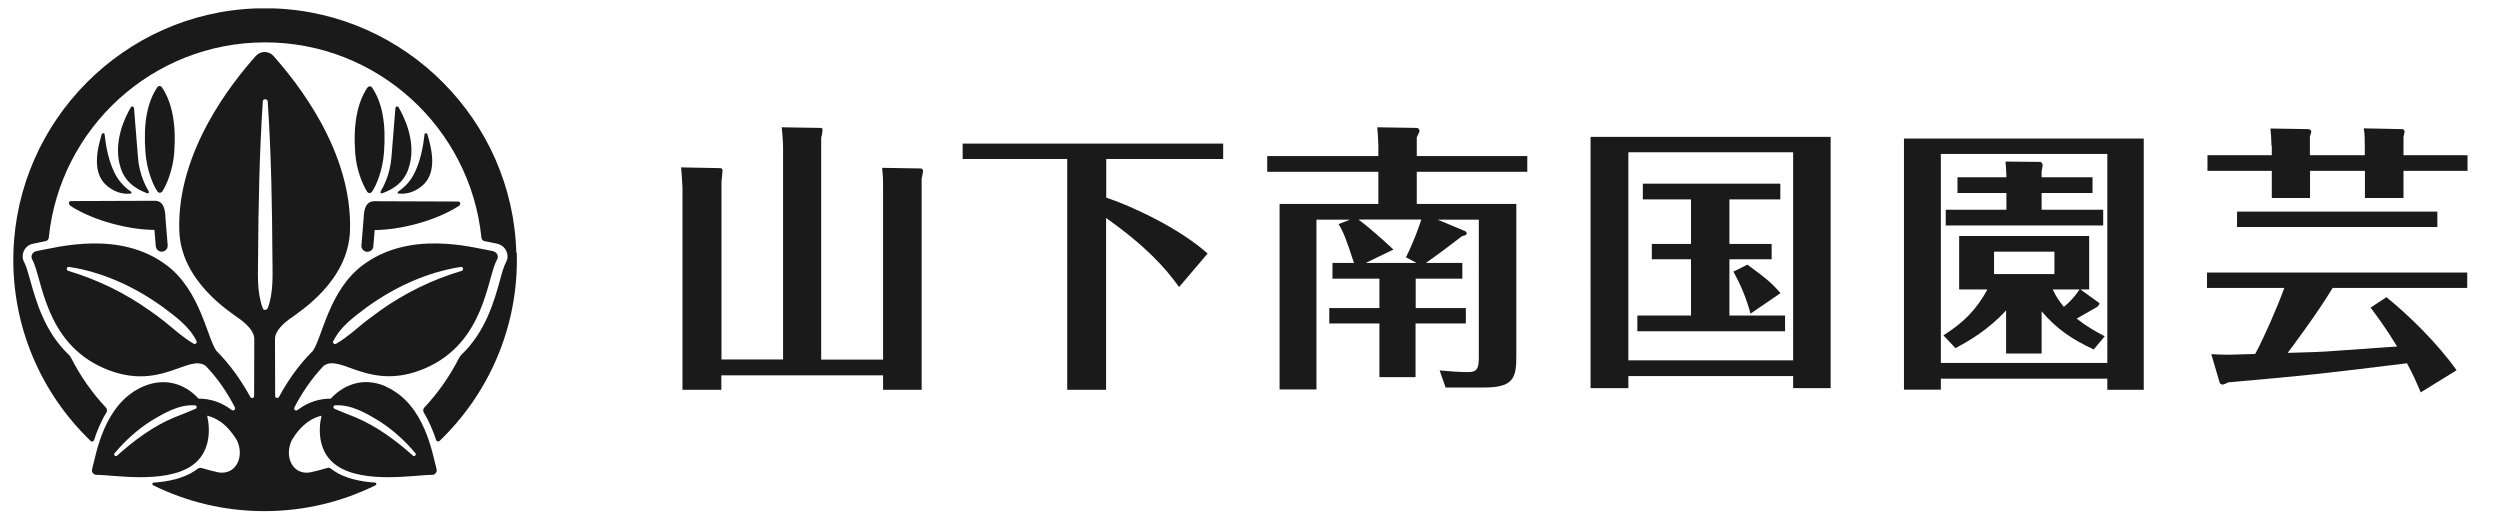
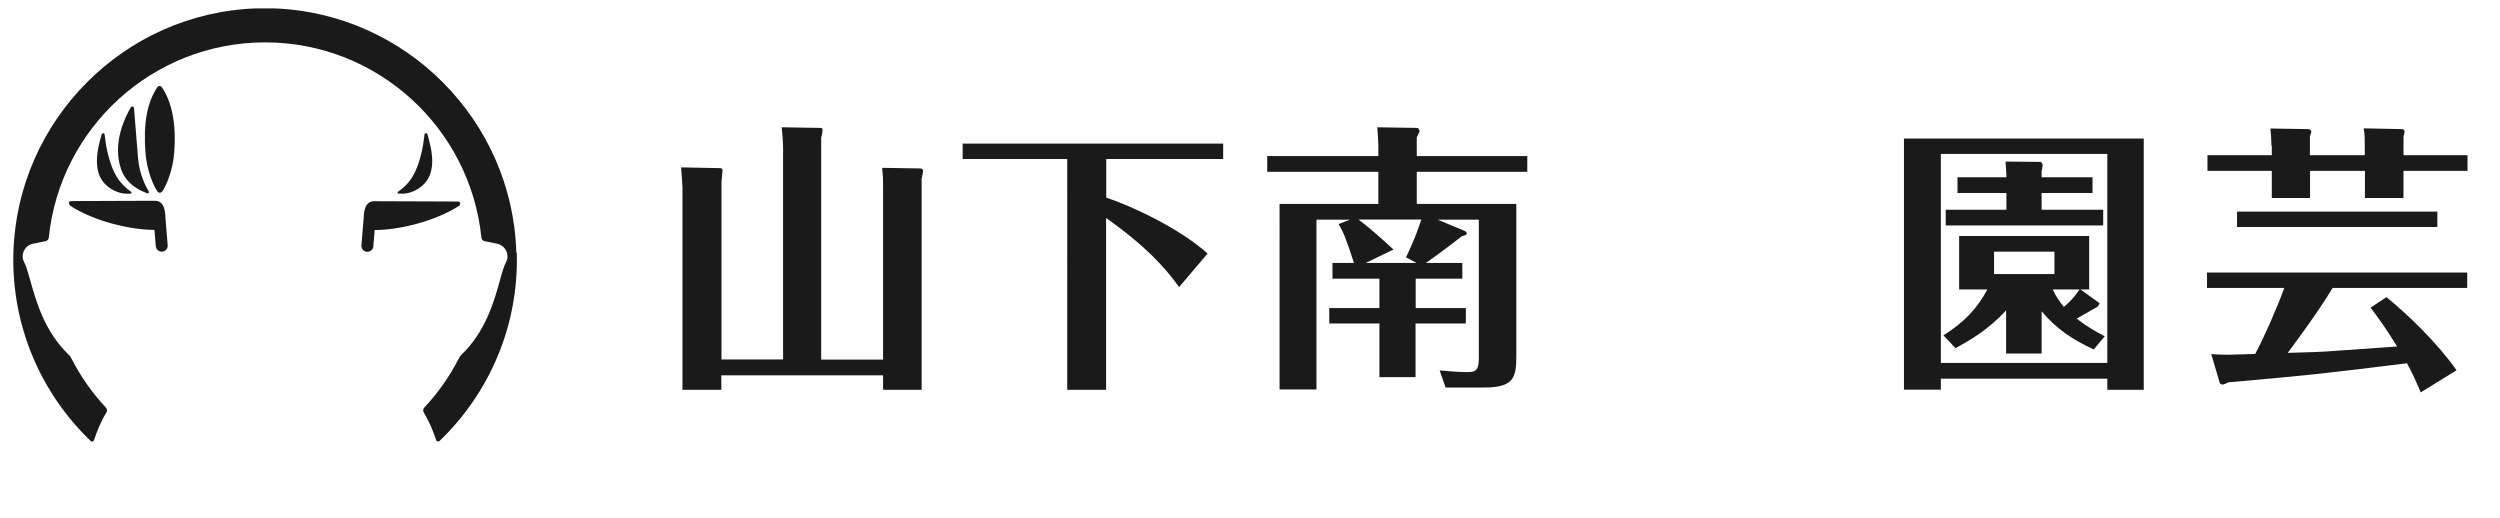
<svg xmlns="http://www.w3.org/2000/svg" id="_レイヤー_2" viewBox="0 0 164 34">
  <defs>
    <style>.cls-1{fill:none;}.cls-2{fill:#1a1a1a;}</style>
  </defs>
  <g id="_ヘッダ">
    <g>
      <g>
        <g>
          <path class="cls-2" d="M51.37,23.59V9.71c0-.4-.05-1.05-.09-1.36l2.51,.04c.15,0,.17,.05,.17,.13,0,.02-.02,.31-.09,.5v14.57h4.06V12.24c0-.55,0-.61-.06-1.23l2.51,.04c.06,0,.17,.02,.17,.18,0,.09-.02,.15-.09,.48v13.86h-2.53v-.95h-10.61v.95h-2.55V12.32c0-.24-.05-.81-.09-1.34l2.57,.05c.11,0,.15,.07,.15,.17,0,.11-.07,.62-.07,.73v11.65h4.06Z" />
          <path class="cls-2" d="M72.56,12.96c1.65,.55,4.73,1.96,6.66,3.67l-1.87,2.2c-.92-1.27-2.15-2.66-4.79-4.53v11.27h-2.55V10.43h-6.86v-1.01h17.09v1.01h-7.67v2.53Z" />
          <path class="cls-2" d="M92.86,20.21h3.3v1.01h-3.3v3.52h-2.37v-3.52h-3.29v-1.01h3.29v-1.93h-3.08v-1.03h1.41c-.48-1.49-.7-2.06-1.01-2.55l.75-.29h-2.2v11.14h-2.42V13.38h6.48v-2.11h-7.29v-1.03h7.29v-.7c0-.29-.04-.73-.07-1.19l2.55,.04c.17,0,.22,.11,.22,.22,0,.06-.15,.31-.18,.4v1.23h7.25v1.03h-7.25v2.11h6.53v10.02c0,1.39-.2,2.02-2.09,2.02h-2.55l-.39-1.12c.75,.07,1.39,.11,1.85,.11,.57,0,.72-.18,.72-.95V14.41h-2.7l1.8,.75c.07,.04,.11,.11,.11,.15,0,.11-.15,.15-.31,.18-.79,.61-1.56,1.19-2.37,1.76h2.39v1.03h-3.06v1.93Zm-3.73-5.8c.62,.46,1.54,1.27,2.28,1.96l-1.82,.88h3.34l-.7-.37c.59-1.19,.86-2.04,1.01-2.48h-4.11Z" />
-           <path class="cls-2" d="M120.09,8.98V25.46h-2.46v-.79h-10.81v.79h-2.48V8.98h15.75Zm-2.46,1.01h-10.81v13.65h10.81V9.99Zm-.84,2.06v1.03h-3.34v2.92h2.77v1.01h-2.77v3.69h3.65v1.03h-9.69v-1.03h3.52v-3.69h-2.57v-1.01h2.57v-2.92h-3.16v-1.03h9.01Zm-1.96,8.52c-.26-.99-.64-1.89-1.12-2.75l.92-.46c1.21,.9,1.5,1.1,2.17,1.87l-1.96,1.34Z" />
          <path class="cls-2" d="M127.32,24.83v.73h-2.42V9.09h15.73V25.57h-2.39v-.73h-10.92Zm10.92-1.03V10.1h-10.92v13.71h10.92Zm-.9-.88c-1.34-.62-2.42-1.32-3.41-2.5v2.77h-2.33v-2.83c-1.19,1.3-2.44,2-3.32,2.48l-.79-.84c1.32-.84,2.17-1.69,2.88-3.01h-1.85v-3.51h8.53v3.51h-.57l1.25,.9s-.04,.2-.22,.28c-.15,.09-1.08,.62-1.28,.73,.61,.48,1.17,.81,1.84,1.16l-.72,.86Zm-.07-11.29v1.03h-3.34v1.1h4.04v1.03h-10.33v-1.03h3.98v-1.1h-3.21v-1.03h3.21c0-.37-.02-.44-.06-1.03l2.31,.02s.13,.09,.13,.22c0,.07-.07,.33-.07,.39v.4h3.34Zm-6.46,4.88v1.47h3.96v-1.47h-3.96Zm3.85,2.48c.2,.44,.42,.77,.73,1.14,.4-.33,.72-.68,1.03-1.14h-1.76Z" />
          <path class="cls-2" d="M149.01,9.57c0-.26-.04-.9-.07-1.14l2.5,.04s.18,.04,.18,.15c0,.09-.05,.24-.09,.31v1.25h3.6v-.59c0-.35,0-.83-.07-1.17l2.51,.05c.13,0,.17,.09,.17,.17,0,.05-.04,.22-.07,.33v1.21h4.2v1.03h-4.2v1.78h-2.53v-1.78h-3.6v1.78h-2.51v-1.78h-4.22v-1.03h4.22v-.61Zm7.52,9.91c1.45,1.16,3.41,3.08,4.62,4.81l-2.35,1.45c-.28-.66-.51-1.19-.9-1.91-5.84,.72-6.5,.79-11.71,1.25-.13,.07-.33,.15-.4,.15-.04,0-.17-.05-.18-.13l-.55-1.87c.29,.02,.66,.04,1.19,.04,.17,0,1.43-.05,1.69-.05,.57-1.05,1.43-3.01,1.91-4.33h-5.07v-1.01h17.07v1.01h-8.83c-.95,1.6-2.86,4.15-2.95,4.26,1.76-.05,2.2-.07,2.5-.09,.73-.05,4.02-.29,4.68-.33-.73-1.19-1.27-1.93-1.74-2.55l1.03-.68Zm3.36-5.6v1.01h-13.14v-1.01h13.14Z" />
        </g>
        <g>
-           <path class="cls-2" d="M24.12,5.72c-.67,.98-.96,2.41-.82,4.31,.08,1.16,.52,2.13,.78,2.54,.08,.12,.24,.13,.32,.01,.26-.36,.7-1.37,.79-2.57,.14-1.91-.11-3.28-.79-4.28-.06-.09-.22-.09-.28,0Z" />
-           <path class="cls-2" d="M25.94,7.07c-.04,.52-.14,1.67-.26,3.24-.09,1.12-.51,1.91-.71,2.25-.04,.07,.02,.15,.1,.12,.4-.15,1.35-.51,1.72-1.59,.59-1.7-.27-3.42-.65-4.06-.05-.08-.19-.06-.19,.04Z" />
          <path class="cls-2" d="M27.85,8.82c-.1,.86-.27,1.71-.63,2.47-.35,.75-.87,1.12-1.11,1.29-.05,.03-.03,.11,.03,.12,.31,.02,.9,.03,1.53-.49,1.03-.85,.67-2.37,.37-3.4-.03-.1-.19-.09-.2,.01Z" />
          <path class="cls-2" d="M23.89,13.91c-.02,.13-.03,.25-.03,.35l-.15,1.83c-.02,.22,.14,.41,.36,.43,.01,0,.02,0,.03,0,.2,0,.38-.16,.39-.36l.09-1.07c1.62,0,3.97-.58,5.52-1.58,.14-.09,.11-.29-.05-.29,0,0-5.1-.02-5.51-.02s-.59,.32-.65,.73Z" />
          <path class="cls-2" d="M10.65,12.56c.26-.4,.69-1.38,.78-2.54,.14-1.9-.15-3.33-.82-4.31-.06-.09-.22-.09-.28,0-.68,1-.93,2.37-.79,4.28,.09,1.21,.53,2.21,.79,2.57,.08,.12,.24,.11,.32-.01Z" />
          <path class="cls-2" d="M8.78,7.07c0-.09-.15-.12-.19-.04-.38,.64-1.24,2.36-.65,4.06,.37,1.07,1.33,1.44,1.72,1.59,.07,.03,.14-.06,.1-.12-.2-.34-.63-1.14-.71-2.25-.12-1.57-.22-2.72-.26-3.24Z" />
          <path class="cls-2" d="M6.87,8.82c-.01-.1-.17-.11-.2-.01-.3,1.03-.66,2.55,.37,3.4,.64,.52,1.22,.52,1.53,.49,.06,0,.08-.08,.03-.12-.24-.17-.75-.54-1.11-1.29-.36-.76-.53-1.61-.63-2.47Z" />
          <path class="cls-2" d="M4.61,13.5c1.55,1,3.9,1.58,5.52,1.58l.09,1.07c.02,.21,.19,.36,.39,.36,.01,0,.02,0,.03,0,.22-.02,.38-.21,.36-.43l-.15-1.83c0-.11,0-.22-.03-.35-.06-.41-.24-.73-.65-.73s-5.51,.02-5.51,.02c-.16,0-.19,.2-.05,.29Z" />
-           <path class="cls-2" d="M25.32,25.35c-1.69-.73-2.98,.09-3.62,.8-.75,0-1.44,.22-2.06,.66-.04,.03-.09,.06-.13,.09-.11,.09-.26-.04-.2-.17,.48-.92,1.1-1.87,1.92-2.73,0,0,0,0,0,0,1.14-.83,3,1.73,6.66,.16,3.95-1.7,4.05-5.97,4.72-7.14,.13-.22-.02-.5-.29-.55-1.42-.26-5.47-1.39-8.56,.95-2.18,1.66-2.62,4.7-3.23,5.59-.96,.95-1.68,2.01-2.23,3.03-.07,.12-.25,.07-.25-.06,0-1.94-.01-3.69-.01-3.76,0-.35,.28-.8,.95-1.29,.67-.49,3.86-2.48,3.97-5.8,.17-5.25-3.56-9.81-5.02-11.46-.15-.17-.37-.26-.58-.26-.21,0-.42,.09-.58,.26-1.46,1.64-5.19,6.21-5.02,11.46,.11,3.32,3.3,5.31,3.97,5.8,.67,.49,.95,.94,.95,1.29,0,.07-.01,1.83-.01,3.76,0,.14-.18,.18-.25,.06-.56-1.02-1.28-2.08-2.23-3.03-.61-.88-1.05-3.93-3.23-5.59-3.08-2.34-7.14-1.21-8.56-.95-.27,.05-.41,.32-.29,.55,.67,1.17,.77,5.44,4.72,7.14,3.66,1.58,5.52-.98,6.66-.16,.83,.86,1.45,1.81,1.92,2.73,.06,.12-.09,.25-.2,.17-.04-.03-.08-.06-.13-.09-.62-.44-1.31-.66-2.06-.66-.63-.71-1.92-1.52-3.62-.8-2.6,1.12-3.09,4.45-3.36,5.43-.05,.19,.09,.37,.29,.37,1.02-.01,4.47,.62,6.25-.6,1.22-.84,1.23-2.33,1.01-3.28,.31,.07,.6,.21,.88,.4,.42,.3,.77,.72,1.06,1.19,.53,1.07-.03,2.31-1.19,2.13-.38-.08-.75-.18-1.12-.29-.08-.02-.17,0-.24,.04-.06,.05-.12,.09-.18,.13-.75,.51-1.73,.72-2.72,.79-.09,0-.12,.13-.04,.17,2.2,1.09,4.68,1.7,7.3,1.7,2.62,0,5.1-.61,7.3-1.7,.08-.04,.06-.17-.04-.17-.99-.07-1.98-.28-2.72-.79-.06-.04-.12-.09-.18-.13-.07-.05-.15-.07-.24-.04-.37,.11-.74,.21-1.12,.29-1.16,.19-1.72-1.06-1.19-2.13,.28-.47,.63-.89,1.06-1.19,.28-.2,.57-.33,.88-.4-.22,.95-.22,2.44,1.01,3.28,1.78,1.22,5.23,.59,6.25,.6,.19,0,.34-.18,.29-.37-.27-.97-.76-4.31-3.36-5.43Zm-3.45-2.98c.48-.97,1.35-1.58,2.17-2.2,1.83-1.33,3.95-2.31,6.19-2.66,.07-.01,.14,.04,.15,.11,.01,.07-.03,.13-.1,.15-1.92,.57-3.72,1.45-5.35,2.61-.24,.17-.72,.53-.96,.71-.63,.51-1.21,1.05-1.92,1.46-.11,.07-.26-.06-.19-.18Zm-9.16,.18c-.71-.41-1.29-.95-1.92-1.46-.23-.19-.71-.54-.96-.71-1.63-1.16-3.44-2.04-5.35-2.61-.07-.02-.11-.08-.1-.15,.01-.07,.08-.12,.15-.11,2.24,.34,4.36,1.33,6.19,2.66,.82,.62,1.69,1.23,2.17,2.2,.06,.12-.08,.25-.19,.18Zm.11,4.27c-.46,.2-.92,.38-1.38,.56-1.4,.58-2.63,1.5-3.76,2.51-.1,.1-.26-.05-.16-.16,.67-.8,1.45-1.51,2.33-2.08,.89-.54,1.87-1.13,2.95-1.06,.12,.01,.14,.19,.02,.23Zm4.72-6.59c-.02,.06-.09,.1-.15,.1,0,0,0,0,0,0,0,0,0,0,0,0-.07,0-.13-.03-.15-.1-.41-1.1-.31-2.27-.31-3.4,.02-3.4,.09-6.8,.31-10.19,0-.09,.08-.13,.16-.13,.07,0,.15,.04,.16,.13,.23,3.39,.29,6.79,.31,10.19,0,1.13,.1,2.29-.31,3.4Zm9.55,9.66c-1.13-1-2.36-1.92-3.76-2.51-.46-.18-.92-.36-1.38-.56-.11-.04-.1-.21,.02-.23,1.08-.07,2.06,.52,2.95,1.06,.88,.57,1.66,1.28,2.33,2.08,.09,.11-.06,.25-.16,.16Z" />
          <path class="cls-2" d="M33.87,16.57c-.24-8.67-7.26-15.73-15.93-16.02-.19,0-.38,0-.56,0s-.38,0-.56,0C8.14,.84,1.13,7.9,.88,16.57c-.14,4.85,1.84,9.26,5.07,12.36,.07,.07,.19,.04,.22-.06,.19-.58,.44-1.21,.81-1.81,.06-.1,.05-.23-.03-.32-.91-.97-1.68-2.07-2.29-3.27-.04-.08-.09-.15-.16-.21-1.58-1.51-2.14-3.52-2.51-4.85-.15-.52-.27-.97-.4-1.2-.05-.09-.09-.2-.1-.31-.04-.47,.28-.85,.71-.92,.13-.02,.28-.05,.44-.09,.11-.02,.23-.05,.35-.07,.11-.02,.2-.12,.21-.23,.73-7.19,6.81-12.81,14.19-12.81,7.38,0,13.46,5.63,14.19,12.81,.01,.12,.1,.21,.21,.23,.12,.02,.24,.05,.35,.07,.17,.03,.32,.07,.44,.09,.43,.08,.75,.46,.71,.92-.01,.11-.05,.21-.1,.31-.13,.23-.26,.68-.4,1.2-.37,1.33-.93,3.34-2.51,4.85-.06,.06-.12,.13-.16,.21-.61,1.2-1.38,2.3-2.29,3.27-.08,.09-.09,.22-.03,.32,.36,.6,.62,1.23,.81,1.81,.03,.09,.15,.12,.22,.06,3.23-3.1,5.21-7.51,5.07-12.36Z" />
        </g>
      </g>
      <rect class="cls-1" width="164" height="34" />
    </g>
  </g>
</svg>